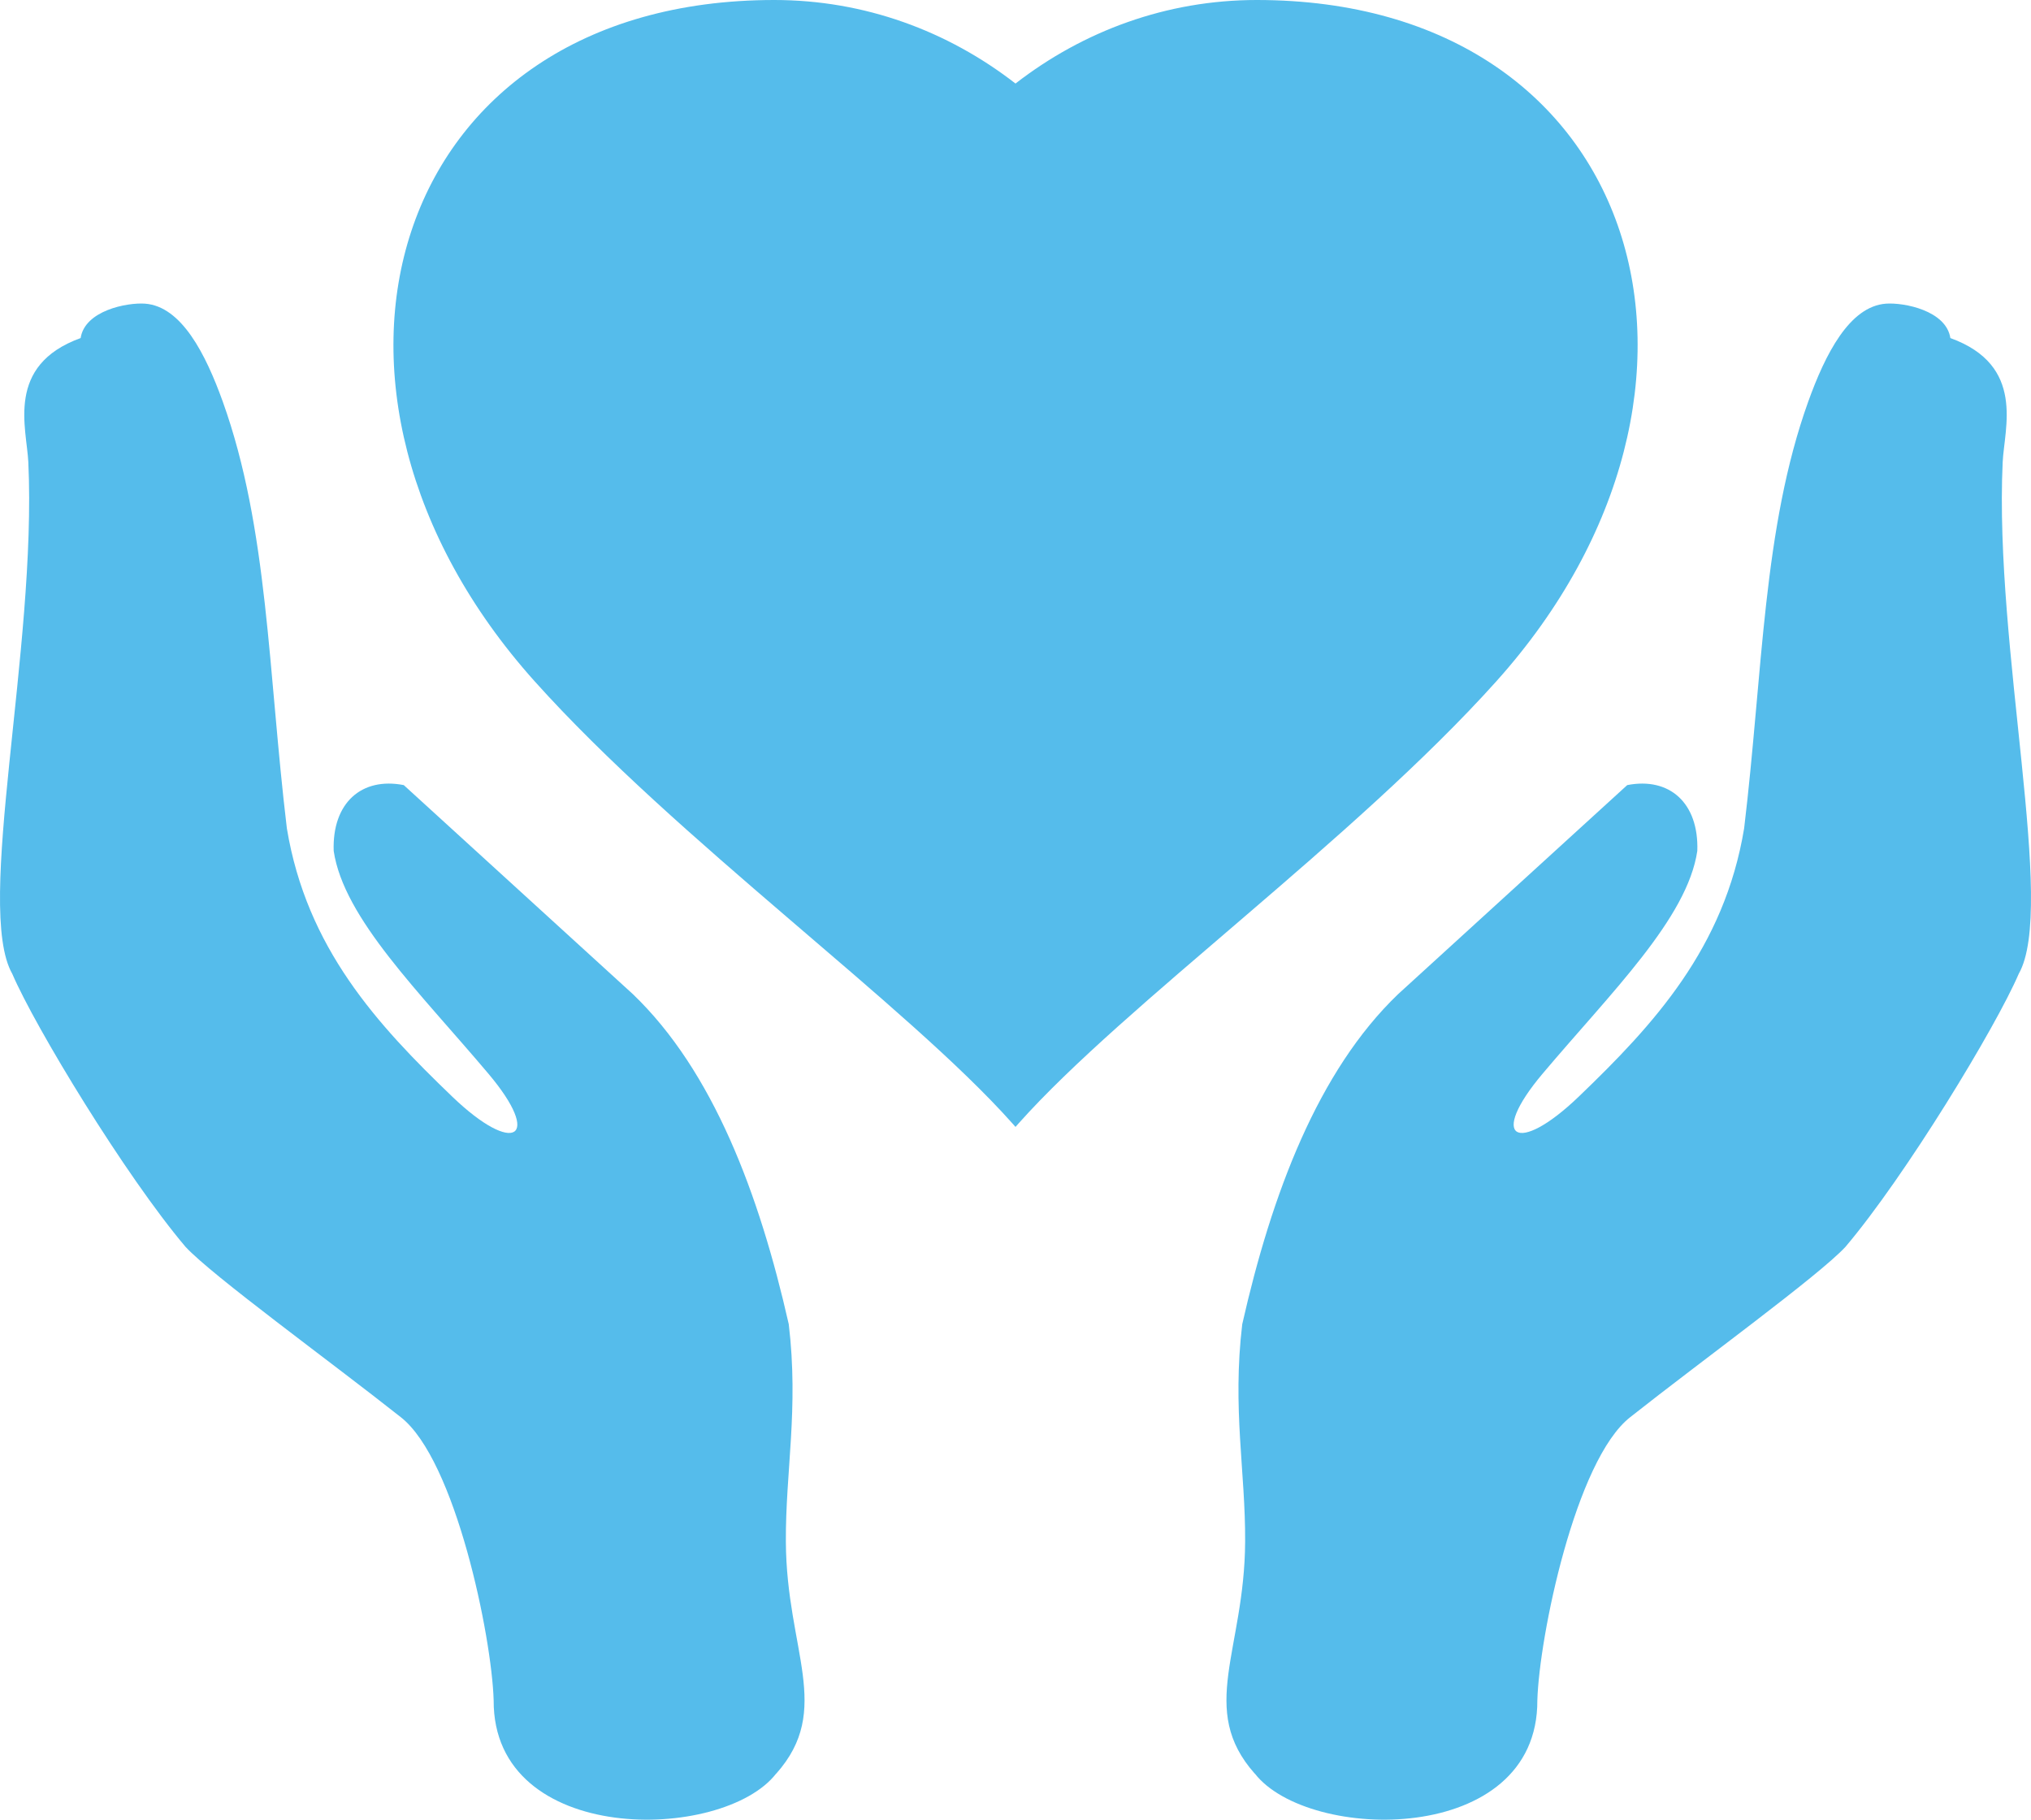
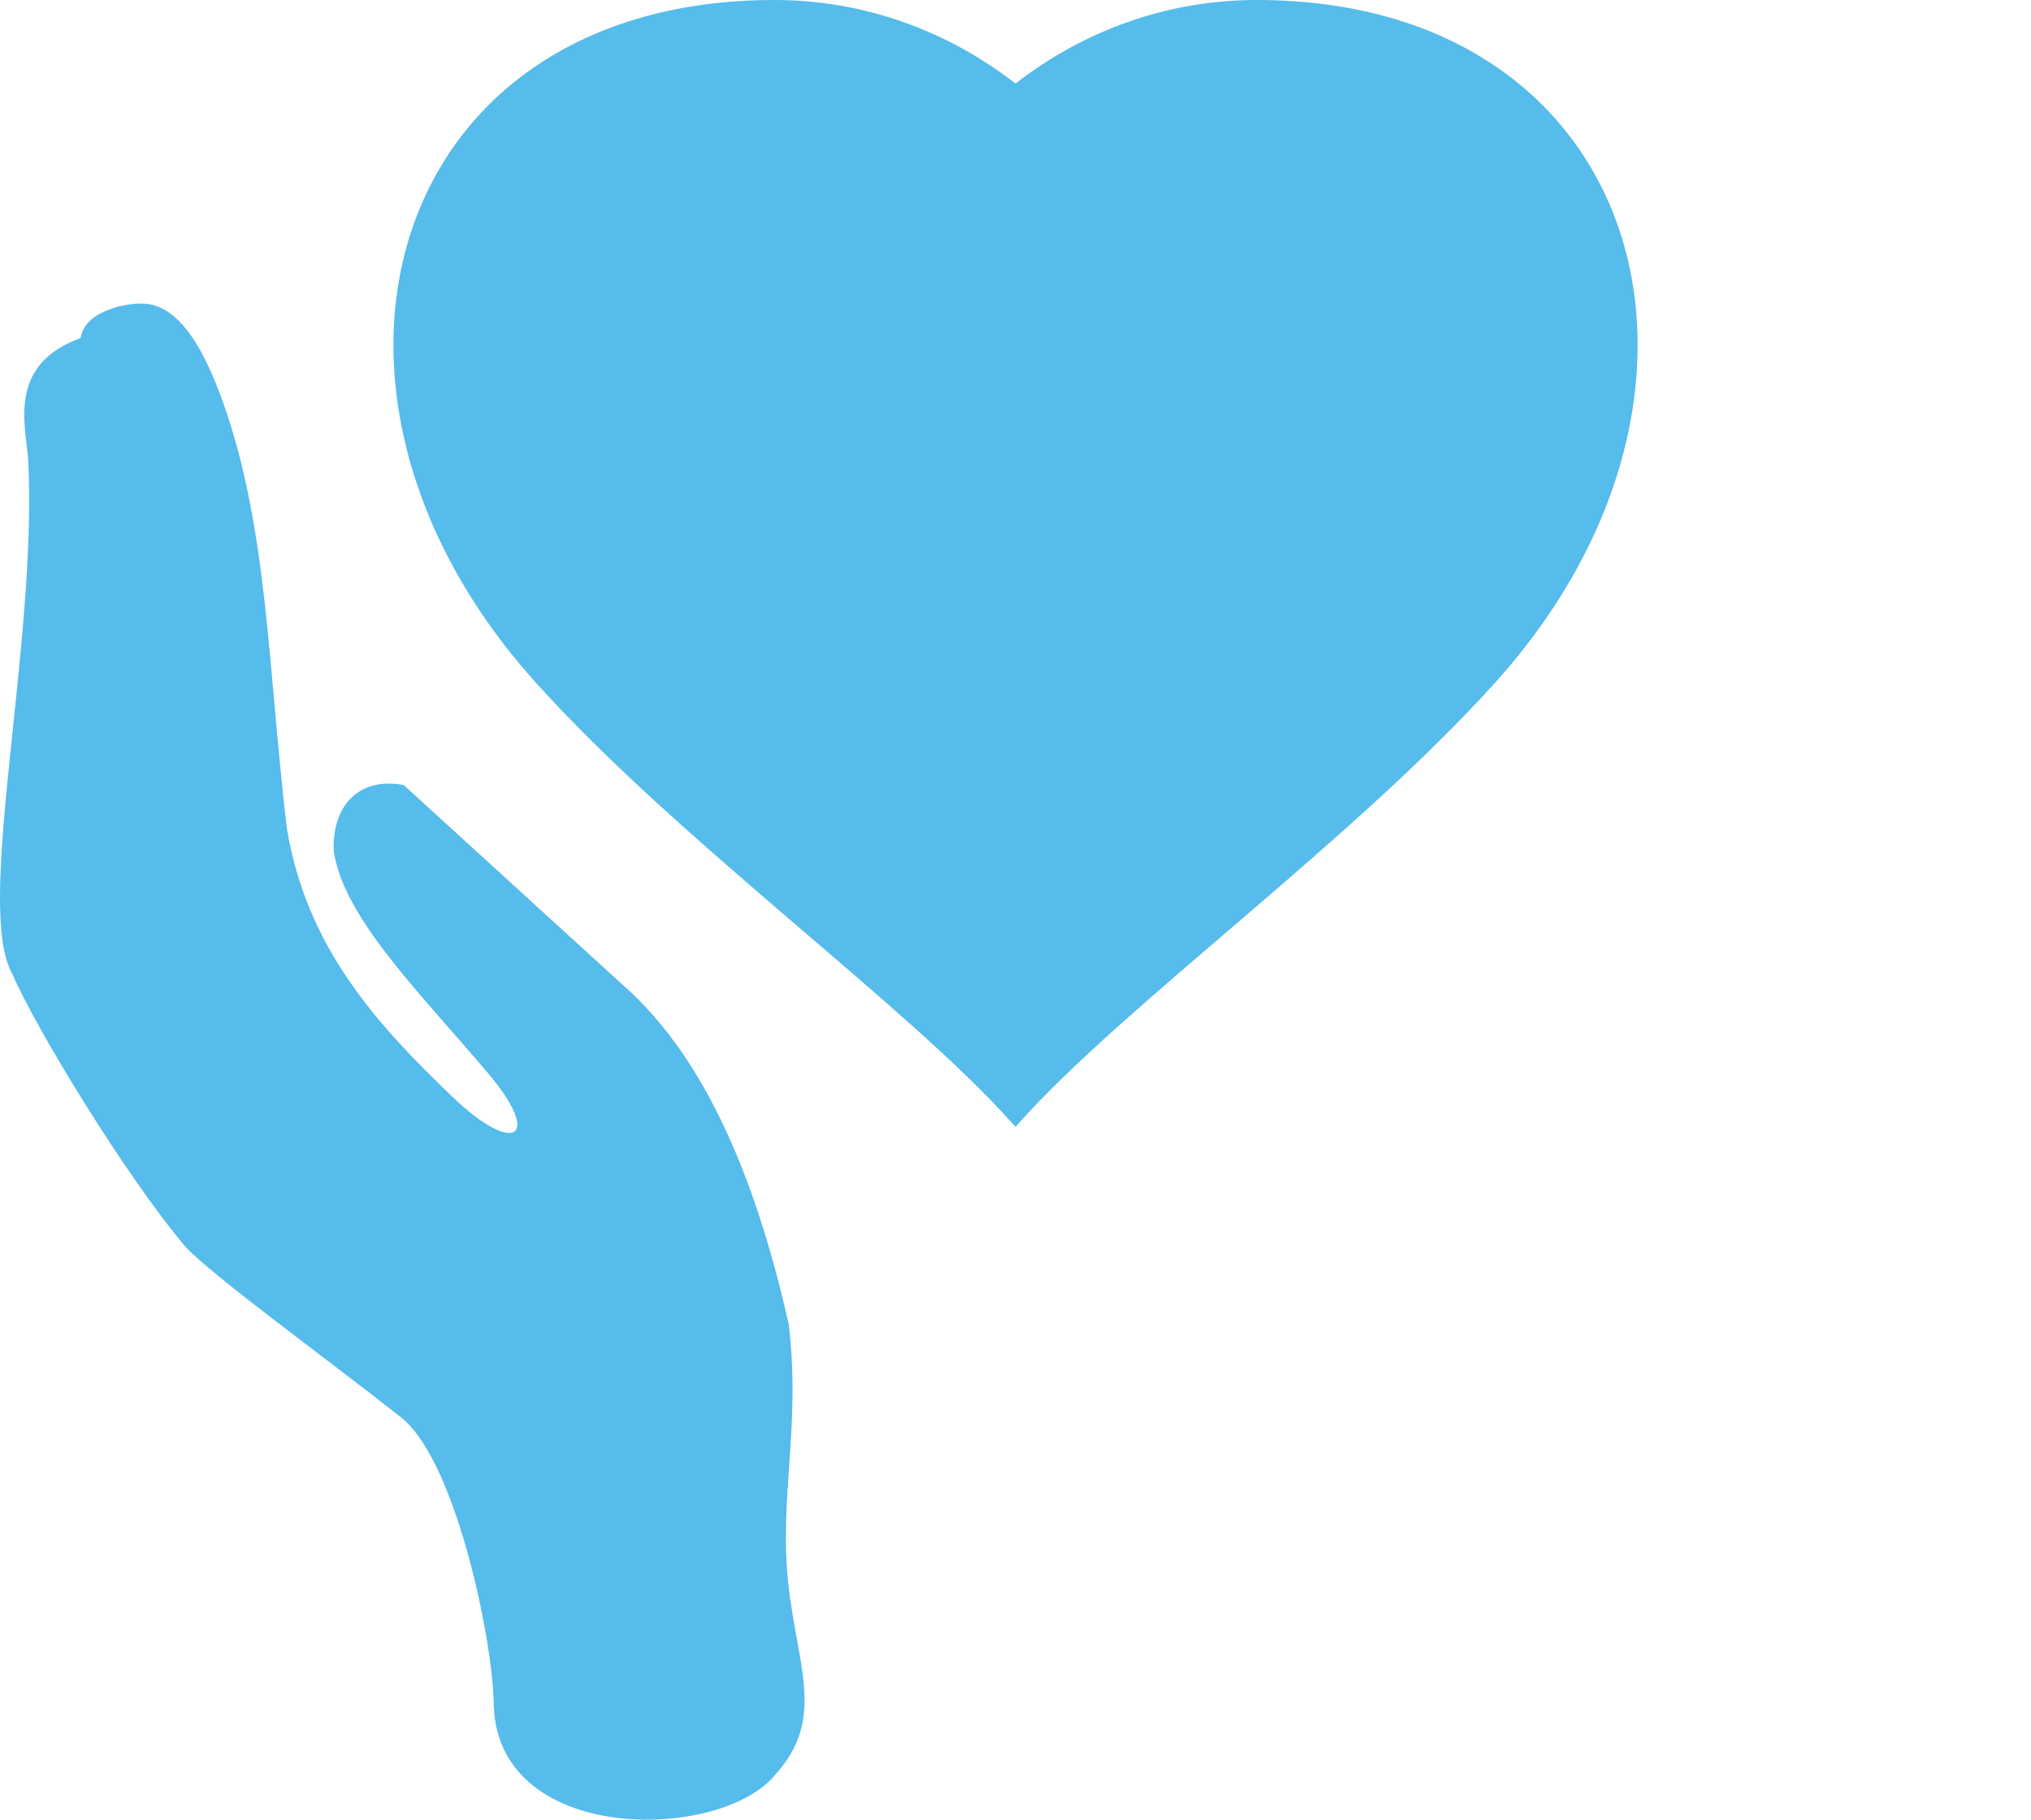
<svg xmlns="http://www.w3.org/2000/svg" id="Layer_1" data-name="Layer 1" viewBox="0 0 140.54 125.91">
  <defs>
    <style>
      .cls-1 {
        fill: #55bceb;
        fill-rule: evenodd;
      }
    </style>
  </defs>
  <path class="cls-1" d="m53.58,0c6.24,0,12,2.14,16.69,5.78,4.68-3.63,10.45-5.78,16.69-5.78,26.78,0,34.68,26.95,16.6,47.12-9.87,11-25.73,22.37-33.06,30.59l-.23.26-.23-.26c-7.33-8.22-23.19-19.58-33.06-30.59C18.91,26.95,26.8,0,53.58,0h0Z" />
  <path class="cls-1" d="m53.71,122.72c3.96-4.45.71-8.53.67-16.04-.03-4.86.9-9.2.2-15.06-2.04-9.02-5.24-17.52-10.79-22.84-5.28-4.82-10.56-9.64-15.85-14.46-2.92-.57-4.96,1.23-4.85,4.55.69,4.67,5.96,9.79,10.7,15.41,3.8,4.5,1.78,5.7-2.49,1.6-5.21-5-10.08-10.29-11.45-18.57-1.3-10.83-1.29-20.75-4.43-29.51-1.19-3.31-2.86-6.6-5.38-6.79-1.26-.09-4.17.48-4.46,2.38-5.22,1.89-3.73,6.23-3.62,8.59.6,12.87-3.73,30.8-1.11,35.4,1.59,3.7,7.83,13.98,11.99,18.89,1.88,2.02,9.92,7.85,14.89,11.78,3.79,2.96,6.3,15.19,6.43,19.59-.05,10.12,15.86,9.83,19.55,5.07h0Z" />
-   <path class="cls-1" d="m86.83,122.72c-3.96-4.45-.71-8.53-.67-16.04.03-4.86-.9-9.2-.2-15.06,2.04-9.02,5.24-17.52,10.79-22.84,5.28-4.82,10.56-9.64,15.85-14.46,2.92-.57,4.96,1.23,4.85,4.55-.69,4.67-5.96,9.79-10.7,15.41-3.8,4.5-1.78,5.7,2.49,1.6,5.21-5,10.08-10.29,11.45-18.57,1.3-10.83,1.29-20.75,4.43-29.51,1.19-3.31,2.86-6.6,5.38-6.79,1.26-.09,4.17.48,4.46,2.38,5.22,1.89,3.73,6.23,3.62,8.59-.6,12.87,3.73,30.8,1.11,35.4-1.59,3.7-7.83,13.98-11.99,18.89-1.88,2.02-9.92,7.85-14.89,11.78-3.79,2.96-6.3,15.19-6.43,19.59.05,10.12-15.86,9.83-19.55,5.07h0Z" />
</svg>